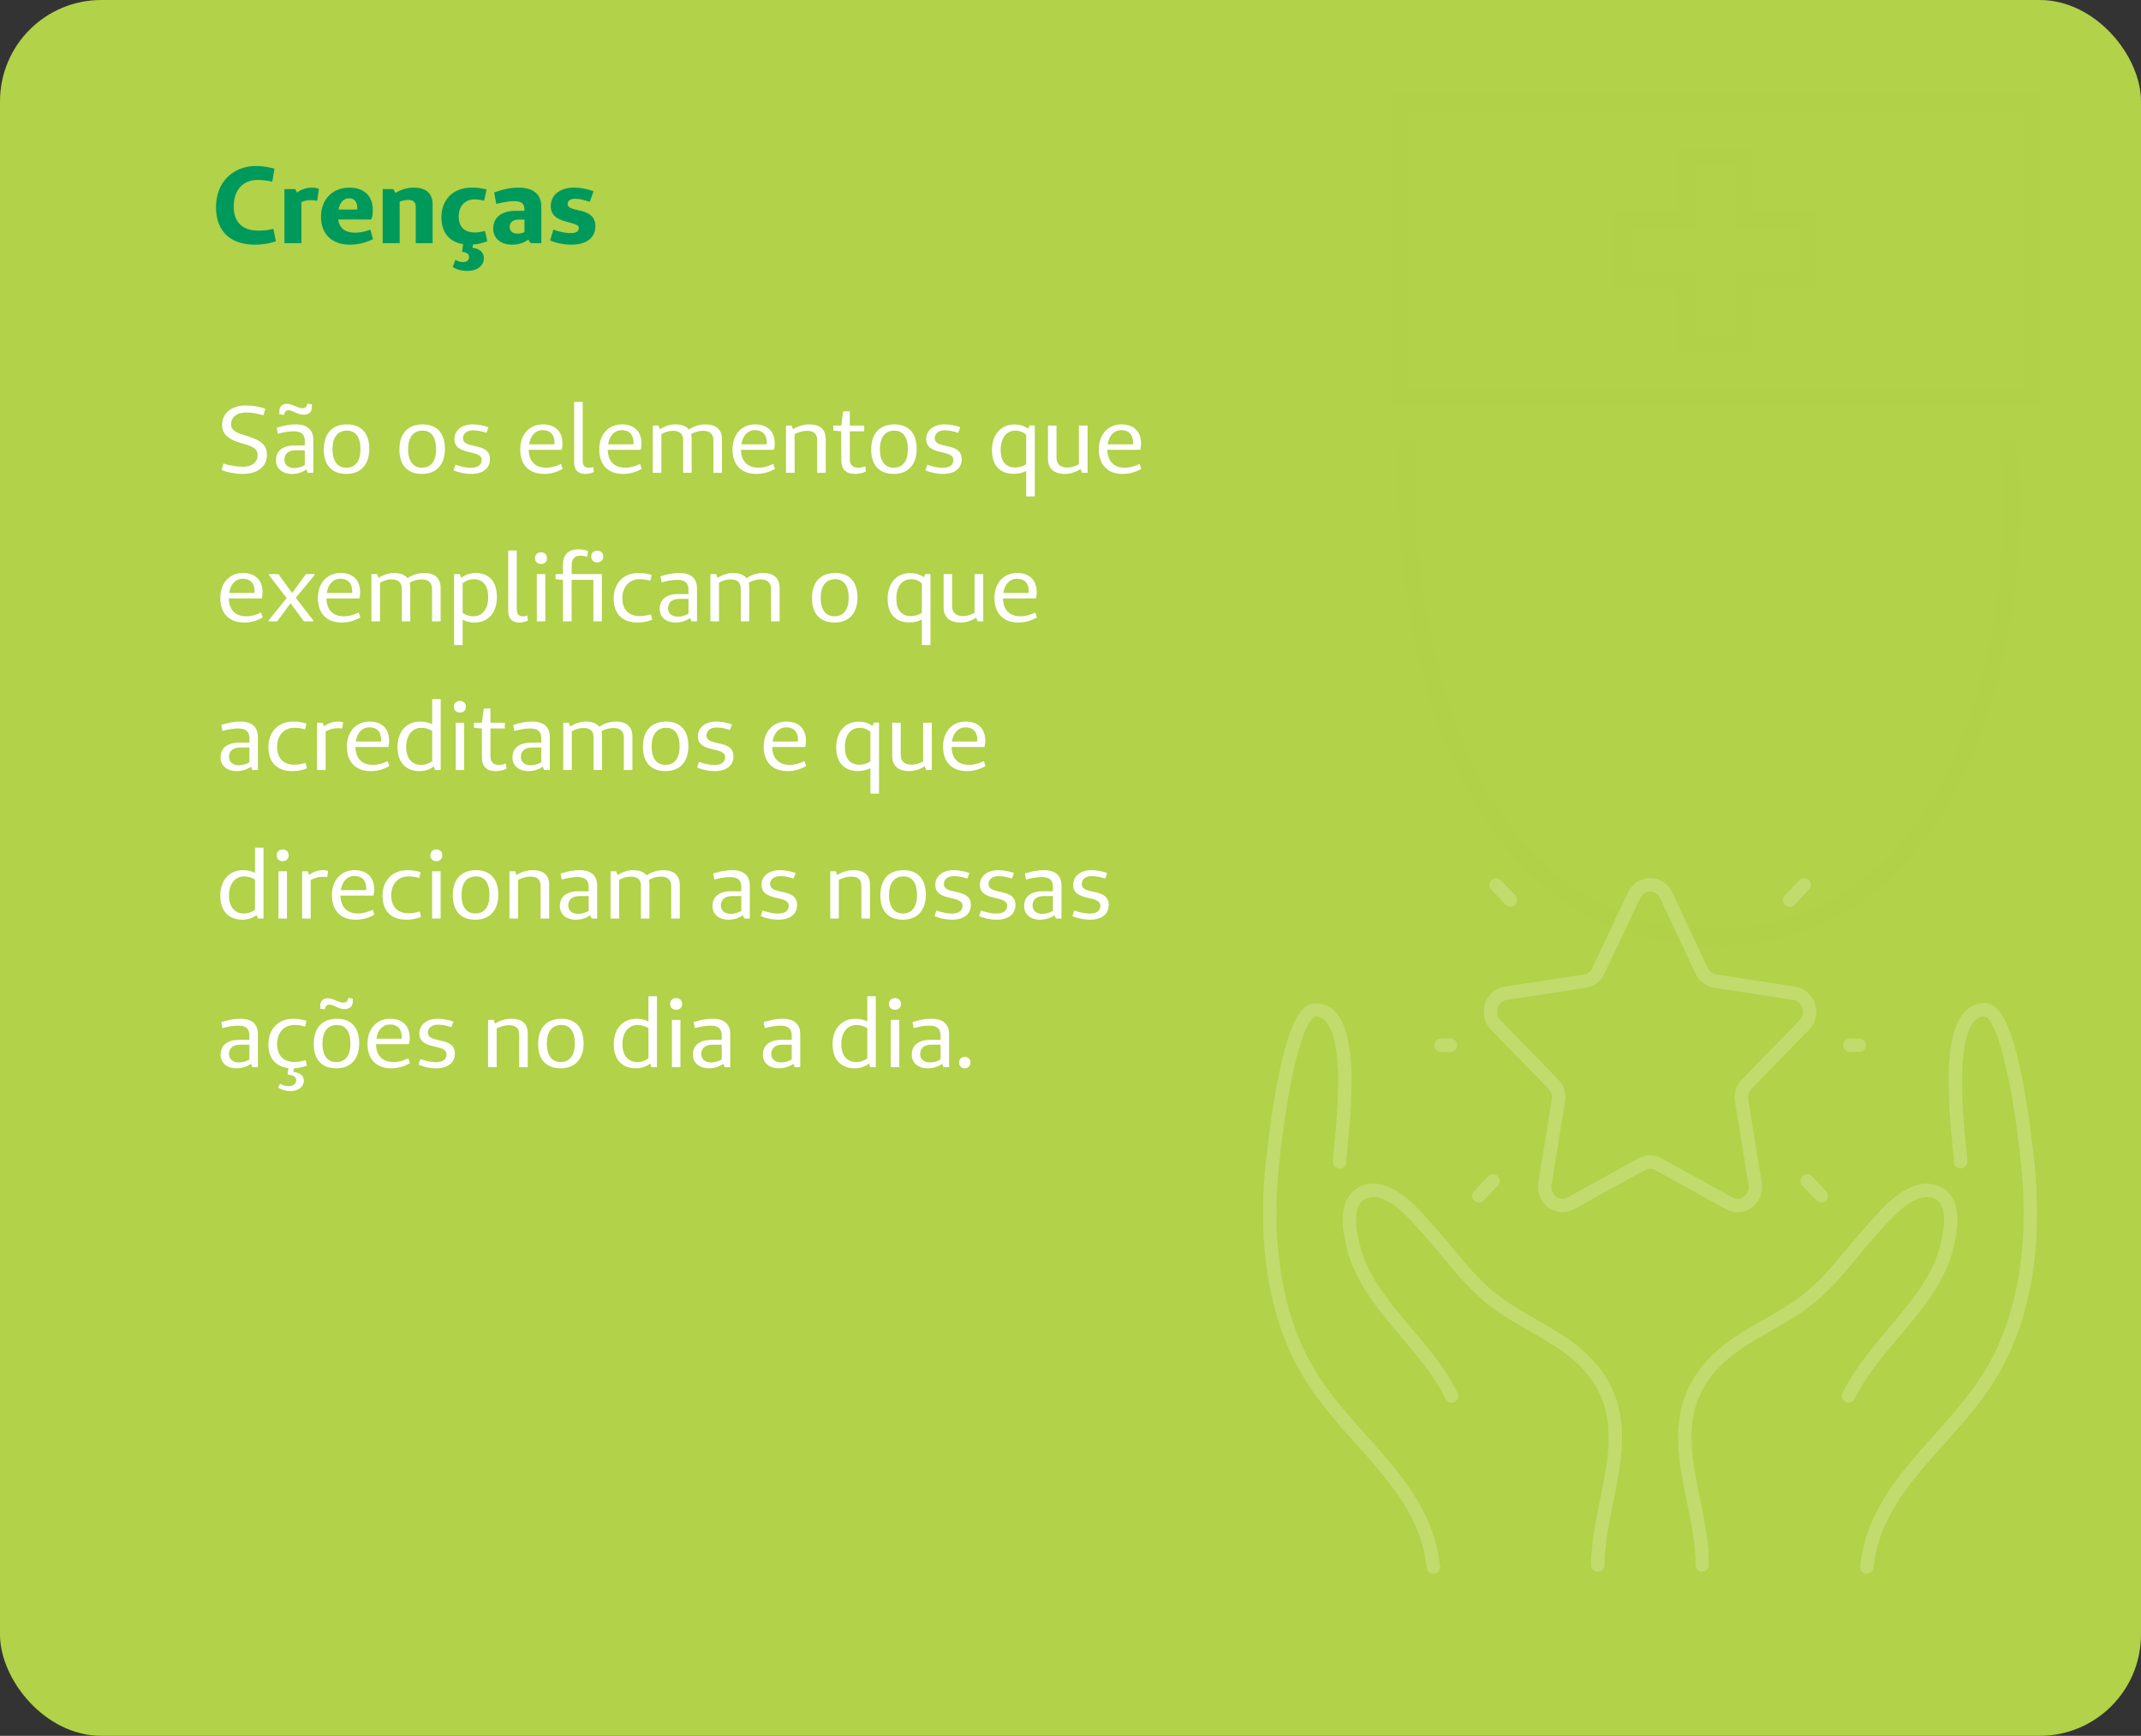
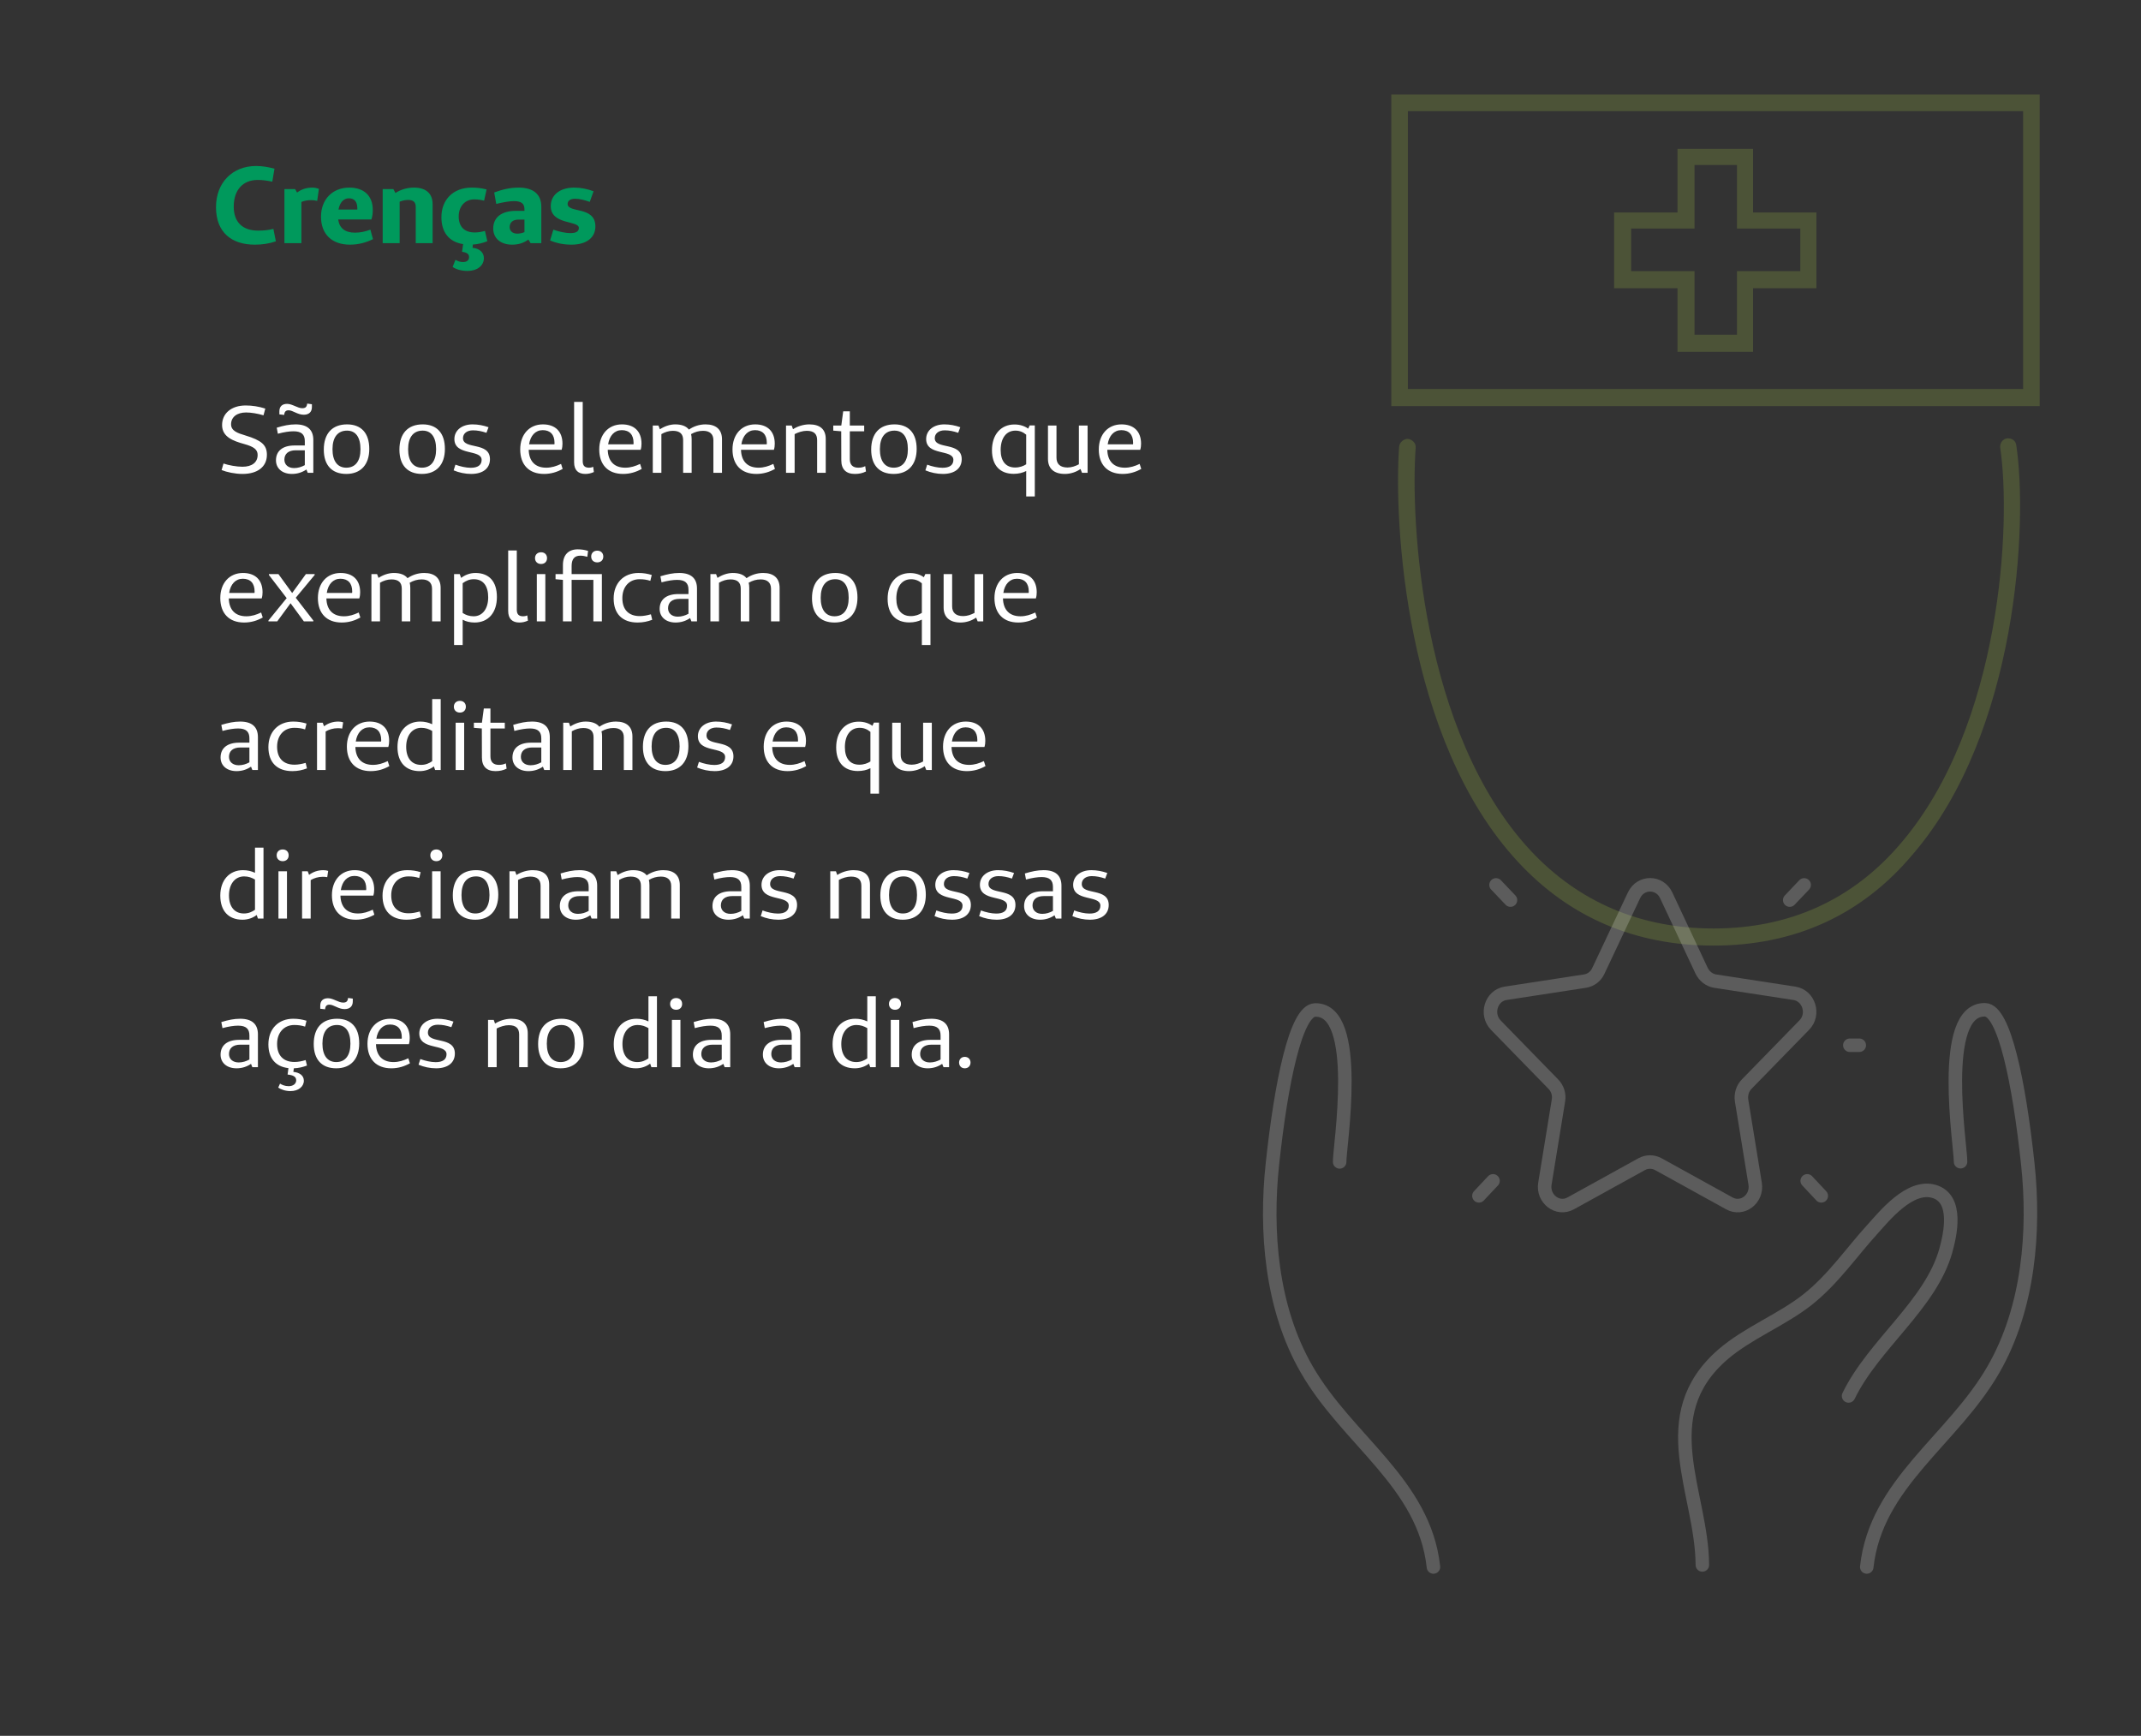
<svg xmlns="http://www.w3.org/2000/svg" width="317" height="257" viewBox="0 0 317 257" fill="none">
  <rect x="0" y="0" width="317" height="257" fill="#333333" stroke="none" />
-   <rect width="317" height="257" rx="15" fill="#B1D249" />
  <path opacity="0.2" d="M253.711 140C242.09 140 232.346 135.8 224.767 127.617C207.949 109.514 206.361 77.072 207.155 66.138C207.227 65.486 207.805 64.979 208.454 64.979C209.104 65.052 209.681 65.631 209.609 66.283C208.815 76.928 210.403 108.428 226.571 125.879C233.717 133.555 242.884 137.466 253.711 137.466C264.899 137.466 274.283 133.266 281.429 124.866C296.37 107.414 297.814 77.362 296.153 66.283C296.081 65.631 296.514 64.979 297.164 64.907C297.886 64.835 298.463 65.269 298.535 65.921C300.268 77.362 298.752 108.428 283.233 126.459C275.654 135.51 265.693 140 253.711 140ZM302 60.128H206V14H302V60.128ZM208.454 57.593H299.546V16.462H208.454V57.593ZM259.63 52.09H248.37V42.676H238.986V31.452H248.37V22.038H259.558V31.452H268.941V42.676H259.558V52.09H259.63ZM250.896 49.555H257.176V40.141H266.559V33.841H257.176V24.428H250.896V33.841H241.513V40.141H250.896V49.555Z" fill="#B1D249" />
  <path d="M40.478 33.888C39.774 34.064 39.086 34.144 38.222 34.144C35.918 34.144 34.606 32.896 34.606 30.592C34.606 28.144 35.95 26.64 38.158 26.64C38.91 26.64 39.534 26.736 40.318 26.896L40.638 24.976C39.79 24.752 38.91 24.576 37.918 24.576C34.446 24.576 31.982 27.008 31.982 30.672C31.982 34.448 34.334 36.224 37.726 36.224C38.814 36.224 39.822 36.08 40.846 35.728L40.478 33.888ZM43.698 28H42.114V36H44.626V29.904C45.026 29.728 45.506 29.632 46.05 29.632C46.402 29.632 46.626 29.664 46.962 29.744L47.218 27.968C46.994 27.872 46.626 27.776 46.258 27.776C45.346 27.776 44.61 28.032 43.986 28.512L43.698 28ZM54.84 34C54.072 34.288 53.336 34.448 52.568 34.448C51.096 34.448 50.248 33.792 50.072 32.496H54.984C55.16 32 55.192 31.536 55.192 31.072C55.192 28.976 53.88 27.776 51.72 27.776C49.224 27.776 47.528 29.536 47.528 32.08C47.528 34.672 49.144 36.224 51.816 36.224C53.096 36.224 54.216 35.904 55.224 35.408L54.84 34ZM52.904 31.024H50.12C50.312 29.968 50.888 29.36 51.656 29.36C52.456 29.36 52.904 29.84 52.904 30.832V31.024ZM58.245 28H56.661V36H59.173V29.856C59.557 29.712 59.989 29.6 60.421 29.6C61.221 29.6 61.557 29.952 61.557 30.64V36H64.053V30.224C64.053 28.656 63.077 27.776 61.285 27.776C60.309 27.776 59.317 28.064 58.549 28.576L58.245 28ZM70.012 36.208C70.812 36.16 71.452 35.984 72.156 35.712L71.804 34.192C71.26 34.336 70.812 34.416 70.284 34.416C68.78 34.416 67.916 33.584 67.916 32.032C67.916 30.56 68.844 29.52 70.204 29.52C70.764 29.52 71.148 29.584 71.676 29.712L72.044 28.048C71.244 27.856 70.668 27.776 69.82 27.776C67.148 27.776 65.356 29.52 65.356 32.16C65.356 34.416 66.508 35.824 68.572 36.144L68.412 37.28C69.116 37.376 69.452 37.6 69.452 38.064C69.452 38.512 69.132 38.8 68.556 38.8C68.092 38.8 67.756 38.656 67.436 38.464L67.02 39.52C67.484 39.856 68.284 40.112 69.212 40.112C70.668 40.112 71.644 39.328 71.644 38.208C71.644 37.392 71.004 36.784 69.964 36.688L70.012 36.208ZM73.476 30.192C74.5 29.936 75.46 29.776 76.084 29.776C77.204 29.776 77.652 30.144 77.652 31.008V31.216H76.404C74.26 31.216 73.028 32.176 73.028 33.84C73.028 35.28 74.132 36.224 75.828 36.224C76.772 36.224 77.54 35.968 78.228 35.472L78.564 36H80.148V30.592C80.148 28.784 78.98 27.776 76.804 27.776C75.508 27.776 74.404 28.048 73.172 28.496L73.476 30.192ZM77.652 32.512V34.368C77.316 34.512 76.948 34.592 76.58 34.592C75.908 34.592 75.46 34.208 75.46 33.616C75.46 32.944 75.94 32.512 76.756 32.512H77.652ZM81.45 35.6C82.41 36.016 83.498 36.224 84.602 36.224C86.858 36.224 88.154 35.168 88.154 33.52C88.154 30.464 84.042 31.6 84.042 30.192C84.042 29.728 84.458 29.424 85.146 29.424C85.77 29.424 86.506 29.6 87.322 29.888L87.882 28.32C86.97 27.968 85.962 27.776 85.018 27.776C82.906 27.776 81.546 28.864 81.546 30.512C81.546 33.328 85.706 32.608 85.706 33.744C85.706 34.256 85.306 34.512 84.474 34.512C83.69 34.512 82.714 34.288 81.93 34L81.45 35.6Z" fill="#00995C" />
  <path d="M32.812 69.594C33.582 69.902 34.786 70.168 35.906 70.168C38.16 70.168 39.518 69.09 39.518 67.326C39.518 65.87 38.692 65.184 36.326 64.47C35.15 64.12 34.212 63.784 34.212 62.818C34.212 61.754 35.08 61.068 36.438 61.068C37.152 61.068 38.132 61.222 39.014 61.488L39.28 60.494C38.356 60.186 37.306 60.032 36.382 60.032C34.254 60.032 32.882 61.208 32.882 62.93C32.882 64.722 34.576 65.296 36.172 65.744C37.6 66.136 38.146 66.57 38.146 67.354C38.146 68.432 37.348 69.104 35.892 69.104C35.024 69.104 33.834 68.88 33.092 68.628L32.812 69.594ZM46.181 59.85L45.481 59.752C45.439 60.242 45.229 60.438 44.753 60.438C44.053 60.438 43.283 59.794 42.513 59.794C41.771 59.794 41.365 60.186 41.365 60.9V61.348L42.079 61.432C42.121 60.956 42.303 60.746 42.737 60.746C43.353 60.746 44.053 61.404 44.977 61.404C45.747 61.404 46.181 60.984 46.181 60.27V59.85ZM41.141 64.218C42.079 63.966 42.849 63.854 43.451 63.854C44.627 63.854 45.131 64.316 45.131 65.31V65.954H43.619C41.869 65.954 40.861 66.752 40.861 68.152C40.861 69.356 41.799 70.168 43.227 70.168C44.039 70.168 44.753 69.93 45.369 69.51L45.565 70H46.391V65.142C46.391 63.63 45.523 62.832 43.759 62.832C42.835 62.832 41.995 63.014 40.973 63.322L41.141 64.218ZM45.131 66.668V68.866C44.655 69.132 44.109 69.3 43.549 69.3C42.667 69.3 42.107 68.796 42.107 68.054C42.107 67.186 42.709 66.668 43.787 66.668H45.131ZM51.274 70.168C53.402 70.168 54.676 68.81 54.676 66.472C54.676 64.092 53.458 62.832 51.386 62.832C49.188 62.832 47.942 64.19 47.942 66.57C47.942 68.894 49.16 70.168 51.274 70.168ZM51.274 69.244C49.972 69.244 49.23 68.264 49.23 66.514C49.23 64.722 50.014 63.756 51.386 63.756C52.66 63.756 53.374 64.722 53.374 66.514C53.374 68.264 52.618 69.244 51.274 69.244ZM62.471 70.168C64.599 70.168 65.873 68.81 65.873 66.472C65.873 64.092 64.655 62.832 62.583 62.832C60.385 62.832 59.139 64.19 59.139 66.57C59.139 68.894 60.357 70.168 62.471 70.168ZM62.471 69.244C61.169 69.244 60.427 68.264 60.427 66.514C60.427 64.722 61.211 63.756 62.583 63.756C63.857 63.756 64.571 64.722 64.571 66.514C64.571 68.264 63.815 69.244 62.471 69.244ZM67.166 69.636C67.951 69.972 68.874 70.168 69.757 70.168C71.507 70.168 72.543 69.342 72.543 67.984C72.543 65.352 68.552 66.612 68.552 64.876C68.552 64.19 69.126 63.714 70.022 63.714C70.695 63.714 71.311 63.84 72.025 64.078L72.332 63.252C71.576 62.986 70.793 62.832 69.966 62.832C68.371 62.832 67.278 63.728 67.278 65.002C67.278 67.536 71.296 66.472 71.311 68.082C71.311 68.866 70.737 69.258 69.701 69.258C69.001 69.258 68.132 69.062 67.433 68.796L67.166 69.636ZM83.07 68.684C82.356 69.02 81.67 69.244 80.872 69.244C79.248 69.244 78.324 68.292 78.282 66.598H83.154C83.252 66.276 83.28 65.982 83.28 65.688C83.28 63.868 82.202 62.832 80.382 62.832C78.366 62.832 77.022 64.33 77.022 66.542C77.022 68.81 78.324 70.168 80.55 70.168C81.586 70.168 82.482 69.888 83.308 69.426L83.07 68.684ZM82.09 65.786H78.338C78.534 64.484 79.29 63.686 80.354 63.686C81.474 63.686 82.104 64.344 82.104 65.576L82.09 65.786ZM87.832 69.118C87.594 69.216 87.426 69.244 87.23 69.244C86.628 69.244 86.278 69.006 86.278 68.264V59.5H85.004V68.446C85.004 69.622 85.62 70.168 86.67 70.168C87.09 70.168 87.482 70.084 87.93 69.888L87.832 69.118ZM94.773 68.684C94.059 69.02 93.373 69.244 92.575 69.244C90.951 69.244 90.027 68.292 89.985 66.598H94.857C94.955 66.276 94.983 65.982 94.983 65.688C94.983 63.868 93.905 62.832 92.085 62.832C90.069 62.832 88.725 64.33 88.725 66.542C88.725 68.81 90.027 70.168 92.253 70.168C93.289 70.168 94.185 69.888 95.011 69.426L94.773 68.684ZM93.793 65.786H90.041C90.237 64.484 90.993 63.686 92.057 63.686C93.177 63.686 93.807 64.344 93.807 65.576L93.793 65.786ZM97.492 63H96.652V70H97.926V64.274C98.43 63.98 99.018 63.784 99.62 63.784C100.67 63.784 101.146 64.246 101.146 65.156V70H102.406V65.03C102.406 64.75 102.378 64.498 102.322 64.274C102.896 63.952 103.456 63.784 104.1 63.784C105.066 63.784 105.626 64.246 105.626 65.17V70H106.9V65.044C106.9 63.588 106.018 62.832 104.464 62.832C103.512 62.832 102.672 63.14 102 63.602C101.608 63.098 100.936 62.832 99.97 62.832C99.172 62.832 98.36 63.126 97.702 63.56L97.492 63ZM114.502 68.684C113.788 69.02 113.102 69.244 112.304 69.244C110.68 69.244 109.756 68.292 109.714 66.598H114.586C114.684 66.276 114.712 65.982 114.712 65.688C114.712 63.868 113.634 62.832 111.814 62.832C109.798 62.832 108.454 64.33 108.454 66.542C108.454 68.81 109.756 70.168 111.982 70.168C113.018 70.168 113.914 69.888 114.74 69.426L114.502 68.684ZM113.522 65.786H109.77C109.966 64.484 110.722 63.686 111.786 63.686C112.906 63.686 113.536 64.344 113.536 65.576L113.522 65.786ZM117.22 63H116.38V70H117.654V64.274C118.158 64.008 118.844 63.784 119.446 63.784C120.51 63.784 120.986 64.246 120.986 65.156V70H122.26V64.988C122.26 63.574 121.434 62.832 119.824 62.832C118.956 62.832 118.06 63.126 117.416 63.546L117.22 63ZM128.107 69.02C127.785 69.174 127.505 69.244 127.071 69.244C126.259 69.244 125.825 68.81 125.825 67.984V63.854H127.953V63H125.825V60.9H124.845L124.565 63H123.375V63.756L124.551 63.854L124.565 68.166C124.565 69.468 125.265 70.168 126.567 70.168C127.211 70.168 127.701 70.056 128.219 69.804L128.107 69.02ZM132.321 70.168C134.449 70.168 135.723 68.81 135.723 66.472C135.723 64.092 134.505 62.832 132.433 62.832C130.235 62.832 128.989 64.19 128.989 66.57C128.989 68.894 130.207 70.168 132.321 70.168ZM132.321 69.244C131.019 69.244 130.277 68.264 130.277 66.514C130.277 64.722 131.061 63.756 132.433 63.756C133.707 63.756 134.421 64.722 134.421 66.514C134.421 68.264 133.665 69.244 132.321 69.244ZM137.016 69.636C137.8 69.972 138.724 70.168 139.606 70.168C141.356 70.168 142.392 69.342 142.392 67.984C142.392 65.352 138.402 66.612 138.402 64.876C138.402 64.19 138.976 63.714 139.872 63.714C140.544 63.714 141.16 63.84 141.874 64.078L142.182 63.252C141.426 62.986 140.642 62.832 139.816 62.832C138.22 62.832 137.128 63.728 137.128 65.002C137.128 67.536 141.146 66.472 141.16 68.082C141.16 68.866 140.586 69.258 139.55 69.258C138.85 69.258 137.982 69.062 137.282 68.796L137.016 69.636ZM153.214 62.986H152.458L152.234 63.462C151.702 63.07 151.002 62.846 150.204 62.846C148.188 62.846 146.872 64.344 146.872 66.654C146.872 68.908 148.062 70.154 150.092 70.154C150.792 70.154 151.436 70 151.94 69.734V73.5H153.214V62.986ZM151.94 68.74C151.534 69.006 150.974 69.216 150.302 69.216C148.944 69.216 148.16 68.306 148.16 66.626C148.16 64.848 149 63.756 150.344 63.756C150.988 63.756 151.492 63.98 151.94 64.358V68.74ZM161.031 63H159.743V68.74C159.253 69.006 158.651 69.216 158.063 69.216C156.957 69.216 156.425 68.684 156.425 67.76V63H155.165V67.942C155.165 69.356 156.033 70.168 157.671 70.168C158.511 70.168 159.337 69.888 159.981 69.44L160.205 70H161.031V63ZM168.738 68.684C168.024 69.02 167.338 69.244 166.54 69.244C164.916 69.244 163.992 68.292 163.95 66.598H168.822C168.92 66.276 168.948 65.982 168.948 65.688C168.948 63.868 167.87 62.832 166.05 62.832C164.034 62.832 162.69 64.33 162.69 66.542C162.69 68.81 163.992 70.168 166.218 70.168C167.254 70.168 168.15 69.888 168.976 69.426L168.738 68.684ZM167.758 65.786H164.006C164.202 64.484 164.958 63.686 166.022 63.686C167.142 63.686 167.772 64.344 167.772 65.576L167.758 65.786ZM38.664 90.684C37.95 91.02 37.264 91.244 36.466 91.244C34.842 91.244 33.918 90.292 33.876 88.598H38.748C38.846 88.276 38.874 87.982 38.874 87.688C38.874 85.868 37.796 84.832 35.976 84.832C33.96 84.832 32.616 86.33 32.616 88.542C32.616 90.81 33.918 92.168 36.144 92.168C37.18 92.168 38.076 91.888 38.902 91.426L38.664 90.684ZM37.684 87.786H33.932C34.128 86.484 34.884 85.686 35.948 85.686C37.068 85.686 37.698 86.344 37.698 87.576L37.684 87.786ZM46.59 85.126V85H45.288L43.258 87.8L41.228 85H39.814V85.126L42.446 88.556L39.744 91.874V92H41.046L43.02 89.312L44.994 92H46.394V91.874L43.79 88.5L46.59 85.126ZM53.115 90.684C52.401 91.02 51.715 91.244 50.917 91.244C49.293 91.244 48.369 90.292 48.327 88.598H53.199C53.297 88.276 53.325 87.982 53.325 87.688C53.325 85.868 52.247 84.832 50.427 84.832C48.411 84.832 47.067 86.33 47.067 88.542C47.067 90.81 48.369 92.168 50.595 92.168C51.631 92.168 52.527 91.888 53.353 91.426L53.115 90.684ZM52.135 87.786H48.383C48.579 86.484 49.335 85.686 50.399 85.686C51.519 85.686 52.149 86.344 52.149 87.576L52.135 87.786ZM55.833 85H54.993V92H56.267V86.274C56.771 85.98 57.359 85.784 57.961 85.784C59.011 85.784 59.487 86.246 59.487 87.156V92H60.747V87.03C60.747 86.75 60.719 86.498 60.663 86.274C61.237 85.952 61.797 85.784 62.441 85.784C63.407 85.784 63.967 86.246 63.967 87.17V92H65.241V87.044C65.241 85.588 64.359 84.832 62.805 84.832C61.853 84.832 61.013 85.14 60.341 85.602C59.949 85.098 59.277 84.832 58.311 84.832C57.513 84.832 56.701 85.126 56.043 85.56L55.833 85ZM68.07 85H67.23V95.5H68.504V91.748C68.98 92.014 69.582 92.168 70.268 92.168C72.298 92.168 73.572 90.712 73.572 88.388C73.572 86.078 72.41 84.832 70.394 84.832C69.554 84.832 68.826 85.14 68.28 85.56L68.07 85ZM68.504 86.344C69.05 85.952 69.526 85.756 70.17 85.756C71.528 85.756 72.284 86.736 72.284 88.43C72.284 90.124 71.444 91.244 70.128 91.244C69.512 91.244 68.966 91.062 68.504 90.754V86.344ZM78.071 91.118C77.833 91.216 77.665 91.244 77.469 91.244C76.867 91.244 76.517 91.006 76.517 90.264V81.5H75.243V90.446C75.243 91.622 75.859 92.168 76.909 92.168C77.329 92.168 77.721 92.084 78.169 91.888L78.071 91.118ZM80.113 81.766C79.581 81.766 79.217 82.116 79.217 82.634C79.217 83.152 79.581 83.502 80.113 83.502C80.645 83.502 80.995 83.152 80.995 82.634C80.995 82.116 80.645 81.766 80.113 81.766ZM80.743 92V85H79.483V92H80.743ZM89.115 85H84.635V83.81C84.635 82.788 85.041 82.27 85.923 82.27C86.315 82.27 86.581 82.34 86.959 82.438L87.071 81.57C86.623 81.416 86.063 81.332 85.545 81.332C84.145 81.332 83.347 82.172 83.347 83.656V85H82.255V85.756L83.347 85.854V92H84.635V85.854H87.855V92H89.115V85ZM88.429 83.264C88.961 83.264 89.325 82.928 89.325 82.396C89.325 81.878 88.961 81.528 88.429 81.528C87.897 81.528 87.533 81.878 87.533 82.396C87.533 82.928 87.897 83.264 88.429 83.264ZM96.374 90.95C95.828 91.104 95.268 91.216 94.722 91.216C93.098 91.216 92.146 90.278 92.146 88.556C92.146 86.876 93.168 85.756 94.694 85.756C95.296 85.756 95.758 85.826 96.29 85.994L96.5 85.126C95.842 84.93 95.254 84.832 94.526 84.832C92.328 84.832 90.858 86.344 90.858 88.612C90.858 90.88 92.146 92.168 94.4 92.168C95.226 92.168 95.898 92.014 96.57 91.762L96.374 90.95ZM97.948 86.218C98.886 85.966 99.656 85.854 100.258 85.854C101.434 85.854 101.938 86.316 101.938 87.31V87.954H100.426C98.676 87.954 97.668 88.752 97.668 90.152C97.668 91.356 98.606 92.168 100.034 92.168C100.846 92.168 101.56 91.93 102.176 91.51L102.372 92H103.198V87.142C103.198 85.63 102.33 84.832 100.566 84.832C99.642 84.832 98.802 85.014 97.78 85.322L97.948 86.218ZM101.938 88.668V90.866C101.462 91.132 100.916 91.3 100.356 91.3C99.474 91.3 98.914 90.796 98.914 90.054C98.914 89.186 99.516 88.668 100.594 88.668H101.938ZM106.023 85H105.183V92H106.457V86.274C106.961 85.98 107.549 85.784 108.151 85.784C109.201 85.784 109.677 86.246 109.677 87.156V92H110.937V87.03C110.937 86.75 110.909 86.498 110.853 86.274C111.427 85.952 111.987 85.784 112.631 85.784C113.597 85.784 114.157 86.246 114.157 87.17V92H115.431V87.044C115.431 85.588 114.549 84.832 112.995 84.832C112.043 84.832 111.203 85.14 110.531 85.602C110.139 85.098 109.467 84.832 108.501 84.832C107.703 84.832 106.891 85.126 106.233 85.56L106.023 85ZM123.557 92.168C125.685 92.168 126.959 90.81 126.959 88.472C126.959 86.092 125.741 84.832 123.669 84.832C121.471 84.832 120.225 86.19 120.225 88.57C120.225 90.894 121.443 92.168 123.557 92.168ZM123.557 91.244C122.255 91.244 121.513 90.264 121.513 88.514C121.513 86.722 122.297 85.756 123.669 85.756C124.943 85.756 125.657 86.722 125.657 88.514C125.657 90.264 124.901 91.244 123.557 91.244ZM137.765 84.986H137.009L136.785 85.462C136.253 85.07 135.553 84.846 134.755 84.846C132.739 84.846 131.423 86.344 131.423 88.654C131.423 90.908 132.613 92.154 134.643 92.154C135.343 92.154 135.987 92 136.491 91.734V95.5H137.765V84.986ZM136.491 90.74C136.085 91.006 135.525 91.216 134.853 91.216C133.495 91.216 132.711 90.306 132.711 88.626C132.711 86.848 133.551 85.756 134.895 85.756C135.539 85.756 136.043 85.98 136.491 86.358V90.74ZM145.581 85H144.293V90.74C143.803 91.006 143.201 91.216 142.613 91.216C141.507 91.216 140.975 90.684 140.975 89.76V85H139.715V89.942C139.715 91.356 140.583 92.168 142.221 92.168C143.061 92.168 143.887 91.888 144.531 91.44L144.755 92H145.581V85ZM153.289 90.684C152.575 91.02 151.889 91.244 151.091 91.244C149.467 91.244 148.543 90.292 148.501 88.598H153.373C153.471 88.276 153.499 87.982 153.499 87.688C153.499 85.868 152.421 84.832 150.601 84.832C148.585 84.832 147.241 86.33 147.241 88.542C147.241 90.81 148.543 92.168 150.769 92.168C151.805 92.168 152.701 91.888 153.527 91.426L153.289 90.684ZM152.309 87.786H148.557C148.753 86.484 149.509 85.686 150.573 85.686C151.693 85.686 152.323 86.344 152.323 87.576L152.309 87.786ZM32.938 108.218C33.876 107.966 34.646 107.854 35.248 107.854C36.424 107.854 36.928 108.316 36.928 109.31V109.954H35.416C33.666 109.954 32.658 110.752 32.658 112.152C32.658 113.356 33.596 114.168 35.024 114.168C35.836 114.168 36.55 113.93 37.166 113.51L37.362 114H38.188V109.142C38.188 107.63 37.32 106.832 35.556 106.832C34.632 106.832 33.792 107.014 32.77 107.322L32.938 108.218ZM36.928 110.668V112.866C36.452 113.132 35.906 113.3 35.346 113.3C34.464 113.3 33.904 112.796 33.904 112.054C33.904 111.186 34.506 110.668 35.584 110.668H36.928ZM45.255 112.95C44.709 113.104 44.149 113.216 43.603 113.216C41.979 113.216 41.027 112.278 41.027 110.556C41.027 108.876 42.049 107.756 43.575 107.756C44.177 107.756 44.639 107.826 45.171 107.994L45.381 107.126C44.723 106.93 44.135 106.832 43.407 106.832C41.209 106.832 39.739 108.344 39.739 110.612C39.739 112.88 41.027 114.168 43.281 114.168C44.107 114.168 44.779 114.014 45.451 113.762L45.255 112.95ZM47.781 107H46.941V114H48.215V108.302C48.705 108.008 49.335 107.812 50.007 107.812C50.259 107.812 50.427 107.826 50.665 107.868L50.805 106.944C50.623 106.874 50.371 106.832 50.091 106.832C49.251 106.832 48.551 107.098 47.977 107.532L47.781 107ZM57.408 112.684C56.694 113.02 56.008 113.244 55.21 113.244C53.586 113.244 52.662 112.292 52.62 110.598H57.492C57.59 110.276 57.618 109.982 57.618 109.688C57.618 107.868 56.54 106.832 54.72 106.832C52.704 106.832 51.36 108.33 51.36 110.542C51.36 112.81 52.662 114.168 54.888 114.168C55.924 114.168 56.82 113.888 57.646 113.426L57.408 112.684ZM56.428 109.786H52.676C52.872 108.484 53.628 107.686 54.692 107.686C55.812 107.686 56.442 108.344 56.442 109.576L56.428 109.786ZM65.25 103.5H63.99V107.224C63.458 106.972 62.87 106.832 62.212 106.832C60.182 106.832 58.852 108.33 58.852 110.598C58.852 112.852 60.056 114.168 62.142 114.168C62.94 114.168 63.696 113.902 64.242 113.468L64.424 114H65.25V103.5ZM63.99 112.698C63.57 112.992 63.052 113.244 62.352 113.244C60.966 113.244 60.14 112.25 60.14 110.57C60.14 108.876 61.036 107.756 62.38 107.756C63.01 107.756 63.5 107.938 63.99 108.218V112.698ZM68.095 103.766C67.563 103.766 67.199 104.116 67.199 104.634C67.199 105.152 67.563 105.502 68.095 105.502C68.627 105.502 68.977 105.152 68.977 104.634C68.977 104.116 68.627 103.766 68.095 103.766ZM68.725 114V107H67.465V114H68.725ZM74.896 113.02C74.574 113.174 74.294 113.244 73.86 113.244C73.048 113.244 72.614 112.81 72.614 111.984V107.854H74.742V107H72.614V104.9H71.634L71.354 107H70.164V107.756L71.34 107.854L71.354 112.166C71.354 113.468 72.054 114.168 73.356 114.168C74 114.168 74.49 114.056 75.008 113.804L74.896 113.02ZM76.155 108.218C77.093 107.966 77.863 107.854 78.465 107.854C79.641 107.854 80.145 108.316 80.145 109.31V109.954H78.633C76.883 109.954 75.875 110.752 75.875 112.152C75.875 113.356 76.813 114.168 78.241 114.168C79.053 114.168 79.767 113.93 80.383 113.51L80.579 114H81.405V109.142C81.405 107.63 80.537 106.832 78.773 106.832C77.849 106.832 77.009 107.014 75.987 107.322L76.155 108.218ZM80.145 110.668V112.866C79.669 113.132 79.123 113.3 78.563 113.3C77.681 113.3 77.121 112.796 77.121 112.054C77.121 111.186 77.723 110.668 78.801 110.668H80.145ZM84.23 107H83.39V114H84.664V108.274C85.168 107.98 85.756 107.784 86.358 107.784C87.408 107.784 87.884 108.246 87.884 109.156V114H89.144V109.03C89.144 108.75 89.116 108.498 89.06 108.274C89.634 107.952 90.194 107.784 90.838 107.784C91.804 107.784 92.364 108.246 92.364 109.17V114H93.638V109.044C93.638 107.588 92.756 106.832 91.202 106.832C90.25 106.832 89.41 107.14 88.738 107.602C88.346 107.098 87.674 106.832 86.708 106.832C85.91 106.832 85.098 107.126 84.44 107.56L84.23 107ZM98.524 114.168C100.652 114.168 101.926 112.81 101.926 110.472C101.926 108.092 100.708 106.832 98.636 106.832C96.438 106.832 95.192 108.19 95.192 110.57C95.192 112.894 96.41 114.168 98.524 114.168ZM98.524 113.244C97.222 113.244 96.48 112.264 96.48 110.514C96.48 108.722 97.264 107.756 98.636 107.756C99.91 107.756 100.624 108.722 100.624 110.514C100.624 112.264 99.868 113.244 98.524 113.244ZM103.219 113.636C104.003 113.972 104.927 114.168 105.809 114.168C107.559 114.168 108.595 113.342 108.595 111.984C108.595 109.352 104.605 110.612 104.605 108.876C104.605 108.19 105.179 107.714 106.075 107.714C106.747 107.714 107.363 107.84 108.077 108.078L108.385 107.252C107.629 106.986 106.845 106.832 106.019 106.832C104.423 106.832 103.331 107.728 103.331 109.002C103.331 111.536 107.349 110.472 107.363 112.082C107.363 112.866 106.789 113.258 105.753 113.258C105.053 113.258 104.185 113.062 103.485 112.796L103.219 113.636ZM119.123 112.684C118.409 113.02 117.723 113.244 116.925 113.244C115.301 113.244 114.377 112.292 114.335 110.598H119.207C119.305 110.276 119.333 109.982 119.333 109.688C119.333 107.868 118.255 106.832 116.435 106.832C114.419 106.832 113.075 108.33 113.075 110.542C113.075 112.81 114.377 114.168 116.603 114.168C117.639 114.168 118.535 113.888 119.361 113.426L119.123 112.684ZM118.143 109.786H114.391C114.587 108.484 115.343 107.686 116.407 107.686C117.527 107.686 118.157 108.344 118.157 109.576L118.143 109.786ZM130.149 106.986H129.393L129.169 107.462C128.637 107.07 127.937 106.846 127.139 106.846C125.123 106.846 123.807 108.344 123.807 110.654C123.807 112.908 124.997 114.154 127.027 114.154C127.727 114.154 128.371 114 128.875 113.734V117.5H130.149V106.986ZM128.875 112.74C128.469 113.006 127.909 113.216 127.237 113.216C125.879 113.216 125.095 112.306 125.095 110.626C125.095 108.848 125.935 107.756 127.279 107.756C127.923 107.756 128.427 107.98 128.875 108.358V112.74ZM137.966 107H136.678V112.74C136.188 113.006 135.586 113.216 134.998 113.216C133.892 113.216 133.36 112.684 133.36 111.76V107H132.1V111.942C132.1 113.356 132.968 114.168 134.606 114.168C135.446 114.168 136.272 113.888 136.916 113.44L137.14 114H137.966V107ZM145.674 112.684C144.96 113.02 144.274 113.244 143.476 113.244C141.852 113.244 140.928 112.292 140.886 110.598H145.758C145.856 110.276 145.884 109.982 145.884 109.688C145.884 107.868 144.806 106.832 142.986 106.832C140.97 106.832 139.626 108.33 139.626 110.542C139.626 112.81 140.928 114.168 143.154 114.168C144.19 114.168 145.086 113.888 145.912 113.426L145.674 112.684ZM144.694 109.786H140.942C141.138 108.484 141.894 107.686 142.958 107.686C144.078 107.686 144.708 108.344 144.708 109.576L144.694 109.786ZM39.014 125.5H37.754V129.224C37.222 128.972 36.634 128.832 35.976 128.832C33.946 128.832 32.616 130.33 32.616 132.598C32.616 134.852 33.82 136.168 35.906 136.168C36.704 136.168 37.46 135.902 38.006 135.468L38.188 136H39.014V125.5ZM37.754 134.698C37.334 134.992 36.816 135.244 36.116 135.244C34.73 135.244 33.904 134.25 33.904 132.57C33.904 130.876 34.8 129.756 36.144 129.756C36.774 129.756 37.264 129.938 37.754 130.218V134.698ZM41.859 125.766C41.327 125.766 40.963 126.116 40.963 126.634C40.963 127.152 41.327 127.502 41.859 127.502C42.391 127.502 42.741 127.152 42.741 126.634C42.741 126.116 42.391 125.766 41.859 125.766ZM42.489 136V129H41.229V136H42.489ZM45.566 129H44.726V136H46V130.302C46.49 130.008 47.12 129.812 47.792 129.812C48.044 129.812 48.212 129.826 48.45 129.868L48.59 128.944C48.408 128.874 48.156 128.832 47.876 128.832C47.036 128.832 46.336 129.098 45.762 129.532L45.566 129ZM55.193 134.684C54.479 135.02 53.793 135.244 52.995 135.244C51.371 135.244 50.447 134.292 50.405 132.598H55.277C55.375 132.276 55.403 131.982 55.403 131.688C55.403 129.868 54.325 128.832 52.505 128.832C50.489 128.832 49.145 130.33 49.145 132.542C49.145 134.81 50.447 136.168 52.673 136.168C53.709 136.168 54.605 135.888 55.431 135.426L55.193 134.684ZM54.213 131.786H50.461C50.657 130.484 51.413 129.686 52.477 129.686C53.597 129.686 54.227 130.344 54.227 131.576L54.213 131.786ZM62.154 134.95C61.608 135.104 61.047 135.216 60.502 135.216C58.877 135.216 57.925 134.278 57.925 132.556C57.925 130.876 58.947 129.756 60.474 129.756C61.075 129.756 61.538 129.826 62.069 129.994L62.279 129.126C61.621 128.93 61.033 128.832 60.306 128.832C58.108 128.832 56.638 130.344 56.638 132.612C56.638 134.88 57.925 136.168 60.179 136.168C61.005 136.168 61.678 136.014 62.349 135.762L62.154 134.95ZM64.609 125.766C64.077 125.766 63.713 126.116 63.713 126.634C63.713 127.152 64.077 127.502 64.609 127.502C65.141 127.502 65.491 127.152 65.491 126.634C65.491 126.116 65.141 125.766 64.609 125.766ZM65.239 136V129H63.979V136H65.239ZM70.374 136.168C72.502 136.168 73.776 134.81 73.776 132.472C73.776 130.092 72.558 128.832 70.486 128.832C68.288 128.832 67.042 130.19 67.042 132.57C67.042 134.894 68.26 136.168 70.374 136.168ZM70.374 135.244C69.072 135.244 68.33 134.264 68.33 132.514C68.33 130.722 69.114 129.756 70.486 129.756C71.76 129.756 72.474 130.722 72.474 132.514C72.474 134.264 71.718 135.244 70.374 135.244ZM76.273 129H75.433V136H76.707V130.274C77.211 130.008 77.897 129.784 78.499 129.784C79.563 129.784 80.039 130.246 80.039 131.156V136H81.313V130.988C81.313 129.574 80.487 128.832 78.877 128.832C78.009 128.832 77.113 129.126 76.469 129.546L76.273 129ZM83.168 130.218C84.106 129.966 84.876 129.854 85.478 129.854C86.654 129.854 87.159 130.316 87.159 131.31V131.954H85.647C83.897 131.954 82.888 132.752 82.888 134.152C82.888 135.356 83.826 136.168 85.254 136.168C86.067 136.168 86.781 135.93 87.397 135.51L87.593 136H88.418V131.142C88.418 129.63 87.55 128.832 85.787 128.832C84.862 128.832 84.022 129.014 83.001 129.322L83.168 130.218ZM87.159 132.668V134.866C86.683 135.132 86.136 135.3 85.576 135.3C84.695 135.3 84.135 134.796 84.135 134.054C84.135 133.186 84.737 132.668 85.814 132.668H87.159ZM91.243 129H90.403V136H91.677V130.274C92.181 129.98 92.769 129.784 93.371 129.784C94.421 129.784 94.897 130.246 94.897 131.156V136H96.157V131.03C96.157 130.75 96.129 130.498 96.073 130.274C96.647 129.952 97.207 129.784 97.852 129.784C98.817 129.784 99.377 130.246 99.377 131.17V136H100.652V131.044C100.652 129.588 99.769 128.832 98.216 128.832C97.263 128.832 96.424 129.14 95.751 129.602C95.359 129.098 94.688 128.832 93.722 128.832C92.924 128.832 92.112 129.126 91.454 129.56L91.243 129ZM105.768 130.218C106.706 129.966 107.476 129.854 108.078 129.854C109.254 129.854 109.758 130.316 109.758 131.31V131.954H108.246C106.496 131.954 105.488 132.752 105.488 134.152C105.488 135.356 106.426 136.168 107.854 136.168C108.666 136.168 109.38 135.93 109.996 135.51L110.192 136H111.018V131.142C111.018 129.63 110.15 128.832 108.386 128.832C107.462 128.832 106.622 129.014 105.6 129.322L105.768 130.218ZM109.758 132.668V134.866C109.282 135.132 108.736 135.3 108.176 135.3C107.294 135.3 106.734 134.796 106.734 134.054C106.734 133.186 107.336 132.668 108.414 132.668H109.758ZM112.639 135.636C113.423 135.972 114.347 136.168 115.229 136.168C116.979 136.168 118.015 135.342 118.015 133.984C118.015 131.352 114.025 132.612 114.025 130.876C114.025 130.19 114.599 129.714 115.495 129.714C116.167 129.714 116.783 129.84 117.497 130.078L117.805 129.252C117.049 128.986 116.265 128.832 115.439 128.832C113.843 128.832 112.751 129.728 112.751 131.002C112.751 133.536 116.769 132.472 116.783 134.082C116.783 134.866 116.209 135.258 115.173 135.258C114.473 135.258 113.605 135.062 112.905 134.796L112.639 135.636ZM123.769 129H122.929V136H124.203V130.274C124.707 130.008 125.393 129.784 125.995 129.784C127.059 129.784 127.535 130.246 127.535 131.156V136H128.809V130.988C128.809 129.574 127.983 128.832 126.373 128.832C125.505 128.832 124.609 129.126 123.965 129.546L123.769 129ZM133.675 136.168C135.803 136.168 137.077 134.81 137.077 132.472C137.077 130.092 135.859 128.832 133.787 128.832C131.589 128.832 130.343 130.19 130.343 132.57C130.343 134.894 131.561 136.168 133.675 136.168ZM133.675 135.244C132.373 135.244 131.631 134.264 131.631 132.514C131.631 130.722 132.415 129.756 133.787 129.756C135.061 129.756 135.775 130.722 135.775 132.514C135.775 134.264 135.019 135.244 133.675 135.244ZM138.37 135.636C139.154 135.972 140.078 136.168 140.96 136.168C142.71 136.168 143.746 135.342 143.746 133.984C143.746 131.352 139.756 132.612 139.756 130.876C139.756 130.19 140.33 129.714 141.226 129.714C141.898 129.714 142.514 129.84 143.228 130.078L143.536 129.252C142.78 128.986 141.996 128.832 141.17 128.832C139.574 128.832 138.482 129.728 138.482 131.002C138.482 133.536 142.5 132.472 142.514 134.082C142.514 134.866 141.94 135.258 140.904 135.258C140.204 135.258 139.336 135.062 138.636 134.796L138.37 135.636ZM144.973 135.636C145.757 135.972 146.681 136.168 147.563 136.168C149.313 136.168 150.349 135.342 150.349 133.984C150.349 131.352 146.359 132.612 146.359 130.876C146.359 130.19 146.933 129.714 147.829 129.714C148.501 129.714 149.117 129.84 149.831 130.078L150.139 129.252C149.383 128.986 148.599 128.832 147.773 128.832C146.177 128.832 145.085 129.728 145.085 131.002C145.085 133.536 149.103 132.472 149.117 134.082C149.117 134.866 148.543 135.258 147.507 135.258C146.807 135.258 145.939 135.062 145.239 134.796L144.973 135.636ZM151.911 130.218C152.849 129.966 153.619 129.854 154.221 129.854C155.397 129.854 155.901 130.316 155.901 131.31V131.954H154.389C152.639 131.954 151.631 132.752 151.631 134.152C151.631 135.356 152.569 136.168 153.997 136.168C154.809 136.168 155.523 135.93 156.139 135.51L156.335 136H157.161V131.142C157.161 129.63 156.293 128.832 154.529 128.832C153.605 128.832 152.765 129.014 151.743 129.322L151.911 130.218ZM155.901 132.668V134.866C155.425 135.132 154.879 135.3 154.319 135.3C153.437 135.3 152.877 134.796 152.877 134.054C152.877 133.186 153.479 132.668 154.557 132.668H155.901ZM158.782 135.636C159.566 135.972 160.49 136.168 161.372 136.168C163.122 136.168 164.158 135.342 164.158 133.984C164.158 131.352 160.168 132.612 160.168 130.876C160.168 130.19 160.742 129.714 161.638 129.714C162.31 129.714 162.926 129.84 163.64 130.078L163.948 129.252C163.192 128.986 162.408 128.832 161.582 128.832C159.986 128.832 158.894 129.728 158.894 131.002C158.894 133.536 162.912 132.472 162.926 134.082C162.926 134.866 162.352 135.258 161.316 135.258C160.616 135.258 159.748 135.062 159.048 134.796L158.782 135.636ZM32.938 152.218C33.876 151.966 34.646 151.854 35.248 151.854C36.424 151.854 36.928 152.316 36.928 153.31V153.954H35.416C33.666 153.954 32.658 154.752 32.658 156.152C32.658 157.356 33.596 158.168 35.024 158.168C35.836 158.168 36.55 157.93 37.166 157.51L37.362 158H38.188V153.142C38.188 151.63 37.32 150.832 35.556 150.832C34.632 150.832 33.792 151.014 32.77 151.322L32.938 152.218ZM36.928 154.668V156.866C36.452 157.132 35.906 157.3 35.346 157.3C34.464 157.3 33.904 156.796 33.904 156.054C33.904 155.186 34.506 154.668 35.584 154.668H36.928ZM43.505 158.168C44.233 158.14 44.835 157.986 45.451 157.762L45.255 156.95C44.709 157.118 44.149 157.23 43.603 157.23C41.965 157.23 41.027 156.278 41.027 154.556C41.027 152.89 42.049 151.756 43.575 151.756C44.163 151.756 44.639 151.826 45.171 151.994L45.381 151.126C44.723 150.93 44.135 150.832 43.407 150.832C41.209 150.832 39.739 152.344 39.739 154.626C39.739 156.684 40.817 157.93 42.707 158.14L42.581 159.092C43.421 159.176 43.855 159.414 43.855 159.946C43.855 160.436 43.435 160.814 42.735 160.814C42.175 160.814 41.727 160.604 41.461 160.436L41.195 161.024C41.559 161.276 42.217 161.542 43.015 161.542C44.177 161.542 44.989 160.884 44.989 160.002C44.989 159.26 44.373 158.784 43.435 158.7L43.505 158.168ZM52.234 147.85L51.534 147.752C51.492 148.242 51.282 148.438 50.806 148.438C50.106 148.438 49.336 147.794 48.566 147.794C47.824 147.794 47.418 148.186 47.418 148.9V149.348L48.132 149.432C48.174 148.956 48.356 148.746 48.79 148.746C49.406 148.746 50.106 149.404 51.016 149.404C51.8 149.404 52.234 148.984 52.234 148.27V147.85ZM49.784 158.168C51.912 158.168 53.186 156.81 53.186 154.472C53.186 152.092 51.968 150.832 49.896 150.832C47.698 150.832 46.452 152.19 46.452 154.57C46.452 156.894 47.67 158.168 49.784 158.168ZM49.784 157.244C48.482 157.244 47.74 156.264 47.74 154.514C47.74 152.722 48.524 151.756 49.896 151.756C51.17 151.756 51.884 152.722 51.884 154.514C51.884 156.264 51.128 157.244 49.784 157.244ZM60.457 156.684C59.743 157.02 59.057 157.244 58.259 157.244C56.635 157.244 55.711 156.292 55.669 154.598H60.541C60.639 154.276 60.667 153.982 60.667 153.688C60.667 151.868 59.589 150.832 57.769 150.832C55.753 150.832 54.409 152.33 54.409 154.542C54.409 156.81 55.711 158.168 57.937 158.168C58.973 158.168 59.869 157.888 60.695 157.426L60.457 156.684ZM59.477 153.786H55.725C55.921 152.484 56.677 151.686 57.741 151.686C58.861 151.686 59.491 152.344 59.491 153.576L59.477 153.786ZM61.971 157.636C62.755 157.972 63.679 158.168 64.561 158.168C66.311 158.168 67.347 157.342 67.347 155.984C67.347 153.352 63.357 154.612 63.357 152.876C63.357 152.19 63.931 151.714 64.827 151.714C65.499 151.714 66.115 151.84 66.829 152.078L67.137 151.252C66.381 150.986 65.597 150.832 64.771 150.832C63.175 150.832 62.083 151.728 62.083 153.002C62.083 155.536 66.101 154.472 66.115 156.082C66.115 156.866 65.541 157.258 64.505 157.258C63.805 157.258 62.937 157.062 62.237 156.796L61.971 157.636ZM73.101 151H72.261V158H73.535V152.274C74.039 152.008 74.725 151.784 75.327 151.784C76.391 151.784 76.867 152.246 76.867 153.156V158H78.141V152.988C78.141 151.574 77.315 150.832 75.705 150.832C74.837 150.832 73.941 151.126 73.297 151.546L73.101 151ZM83.007 158.168C85.135 158.168 86.409 156.81 86.409 154.472C86.409 152.092 85.191 150.832 83.119 150.832C80.921 150.832 79.675 152.19 79.675 154.57C79.675 156.894 80.893 158.168 83.007 158.168ZM83.007 157.244C81.705 157.244 80.963 156.264 80.963 154.514C80.963 152.722 81.747 151.756 83.119 151.756C84.393 151.756 85.107 152.722 85.107 154.514C85.107 156.264 84.351 157.244 83.007 157.244ZM97.27 147.5H96.01V151.224C95.478 150.972 94.89 150.832 94.232 150.832C92.202 150.832 90.872 152.33 90.872 154.598C90.872 156.852 92.076 158.168 94.162 158.168C94.96 158.168 95.716 157.902 96.262 157.468L96.444 158H97.27V147.5ZM96.01 156.698C95.59 156.992 95.072 157.244 94.372 157.244C92.986 157.244 92.16 156.25 92.16 154.57C92.16 152.876 93.056 151.756 94.4 151.756C95.03 151.756 95.52 151.938 96.01 152.218V156.698ZM100.115 147.766C99.583 147.766 99.219 148.116 99.219 148.634C99.219 149.152 99.583 149.502 100.115 149.502C100.647 149.502 100.997 149.152 100.997 148.634C100.997 148.116 100.647 147.766 100.115 147.766ZM100.745 158V151H99.485V158H100.745ZM102.87 152.218C103.808 151.966 104.578 151.854 105.18 151.854C106.356 151.854 106.86 152.316 106.86 153.31V153.954H105.348C103.598 153.954 102.59 154.752 102.59 156.152C102.59 157.356 103.528 158.168 104.956 158.168C105.768 158.168 106.482 157.93 107.098 157.51L107.294 158H108.12V153.142C108.12 151.63 107.252 150.832 105.488 150.832C104.564 150.832 103.724 151.014 102.702 151.322L102.87 152.218ZM106.86 154.668V156.866C106.384 157.132 105.838 157.3 105.278 157.3C104.396 157.3 103.836 156.796 103.836 156.054C103.836 155.186 104.438 154.668 105.516 154.668H106.86ZM113.233 152.218C114.171 151.966 114.941 151.854 115.543 151.854C116.719 151.854 117.223 152.316 117.223 153.31V153.954H115.711C113.961 153.954 112.953 154.752 112.953 156.152C112.953 157.356 113.891 158.168 115.319 158.168C116.131 158.168 116.845 157.93 117.461 157.51L117.657 158H118.483V153.142C118.483 151.63 117.615 150.832 115.851 150.832C114.927 150.832 114.087 151.014 113.065 151.322L113.233 152.218ZM117.223 154.668V156.866C116.747 157.132 116.201 157.3 115.641 157.3C114.759 157.3 114.199 156.796 114.199 156.054C114.199 155.186 114.801 154.668 115.879 154.668H117.223ZM129.672 147.5H128.412V151.224C127.88 150.972 127.292 150.832 126.634 150.832C124.604 150.832 123.274 152.33 123.274 154.598C123.274 156.852 124.478 158.168 126.564 158.168C127.362 158.168 128.118 157.902 128.664 157.468L128.846 158H129.672V147.5ZM128.412 156.698C127.992 156.992 127.474 157.244 126.774 157.244C125.388 157.244 124.562 156.25 124.562 154.57C124.562 152.876 125.458 151.756 126.802 151.756C127.432 151.756 127.922 151.938 128.412 152.218V156.698ZM132.517 147.766C131.985 147.766 131.621 148.116 131.621 148.634C131.621 149.152 131.985 149.502 132.517 149.502C133.049 149.502 133.399 149.152 133.399 148.634C133.399 148.116 133.049 147.766 132.517 147.766ZM133.147 158V151H131.887V158H133.147ZM135.272 152.218C136.21 151.966 136.98 151.854 137.582 151.854C138.758 151.854 139.262 152.316 139.262 153.31V153.954H137.75C136 153.954 134.992 154.752 134.992 156.152C134.992 157.356 135.93 158.168 137.358 158.168C138.17 158.168 138.884 157.93 139.5 157.51L139.696 158H140.522V153.142C140.522 151.63 139.654 150.832 137.89 150.832C136.966 150.832 136.126 151.014 135.104 151.322L135.272 152.218ZM139.262 154.668V156.866C138.786 157.132 138.24 157.3 137.68 157.3C136.798 157.3 136.238 156.796 136.238 156.054C136.238 155.186 136.84 154.668 137.918 154.668H139.262ZM142.843 158.168C143.347 158.168 143.697 157.818 143.697 157.314C143.697 156.824 143.347 156.474 142.843 156.474C142.353 156.474 142.003 156.824 142.003 157.314C142.003 157.818 142.353 158.168 142.843 158.168Z" fill="white" />
  <path opacity="0.2" d="M212.238 232C210.892 219.589 199.512 213.258 193.466 202.734C188.186 193.599 187.341 182.16 188.397 172.33C189.691 160.252 191.882 149.617 194.707 149.534C201.677 149.34 198.298 169.942 198.351 172.025" stroke="white" stroke-width="2" stroke-miterlimit="10" stroke-linecap="round" stroke-linejoin="round" />
-   <path opacity="0.2" d="M214.931 206.677C211.209 199.014 202.813 193.211 200.542 185.186C199.908 182.909 198.615 177.439 202.311 176.384C205.902 175.357 209.677 180.105 211.367 181.965C214.535 185.436 217.202 189.407 221.03 192.433C224.885 195.46 229.849 197.348 233.545 200.541C244.053 209.648 236.634 221.005 236.581 231.695" stroke="white" stroke-width="2" stroke-miterlimit="10" stroke-linecap="round" stroke-linejoin="round" />
  <path opacity="0.2" d="M276.396 232C277.742 219.588 289.122 213.258 295.168 202.734C300.422 193.599 301.293 182.159 300.237 172.302C298.943 160.224 296.752 149.59 293.927 149.506C286.957 149.312 290.336 169.915 290.283 171.997" stroke="white" stroke-width="2" stroke-miterlimit="10" stroke-linecap="round" stroke-linejoin="round" />
  <path opacity="0.2" d="M273.703 206.677C277.426 199.014 285.821 193.211 288.092 185.186C288.726 182.909 290.019 177.439 286.323 176.384C282.732 175.357 278.957 180.105 277.267 181.965C274.099 185.436 271.432 189.407 267.604 192.433C263.749 195.46 258.785 197.348 255.089 200.541C244.581 209.648 252 221.005 252.053 231.695" stroke="white" stroke-width="2" stroke-miterlimit="10" stroke-linecap="round" stroke-linejoin="round" />
  <path opacity="0.2" d="M246.693 132.541L251.947 143.731C252.343 144.536 253.083 145.119 253.927 145.258L265.676 147.063C267.841 147.396 268.713 150.2 267.129 151.783L258.627 160.502C257.993 161.14 257.729 162.057 257.861 162.945L259.868 175.246C260.238 177.522 257.967 179.244 256.04 178.161L245.531 172.358C244.766 171.941 243.842 171.941 243.076 172.358L232.568 178.161C230.641 179.244 228.37 177.495 228.74 175.246L230.746 162.945C230.905 162.057 230.614 161.14 229.98 160.502L221.479 151.783C219.921 150.173 220.766 147.396 222.931 147.063L234.68 145.258C235.551 145.119 236.291 144.564 236.66 143.731L241.941 132.541C242.918 130.486 245.716 130.486 246.693 132.541Z" stroke="white" stroke-width="2" stroke-miterlimit="10" stroke-linecap="round" stroke-linejoin="round" />
  <path opacity="0.2" d="M275.287 154.754H273.888" stroke="white" stroke-width="2" stroke-miterlimit="10" stroke-linecap="round" stroke-linejoin="round" />
  <path opacity="0.2" d="M269.663 177.05L267.578 174.829" stroke="white" stroke-width="2" stroke-miterlimit="10" stroke-linecap="round" stroke-linejoin="round" />
  <path opacity="0.2" d="M267.129 131.014L264.99 133.263" stroke="white" stroke-width="2" stroke-miterlimit="10" stroke-linecap="round" stroke-linejoin="round" />
-   <path opacity="0.2" d="M213.347 154.754H214.746" stroke="white" stroke-width="2" stroke-miterlimit="10" stroke-linecap="round" stroke-linejoin="round" />
  <path opacity="0.2" d="M218.971 177.05L221.057 174.829" stroke="white" stroke-width="2" stroke-miterlimit="10" stroke-linecap="round" stroke-linejoin="round" />
  <path opacity="0.2" d="M221.505 131.014L223.644 133.263" stroke="white" stroke-width="2" stroke-miterlimit="10" stroke-linecap="round" stroke-linejoin="round" />
</svg>